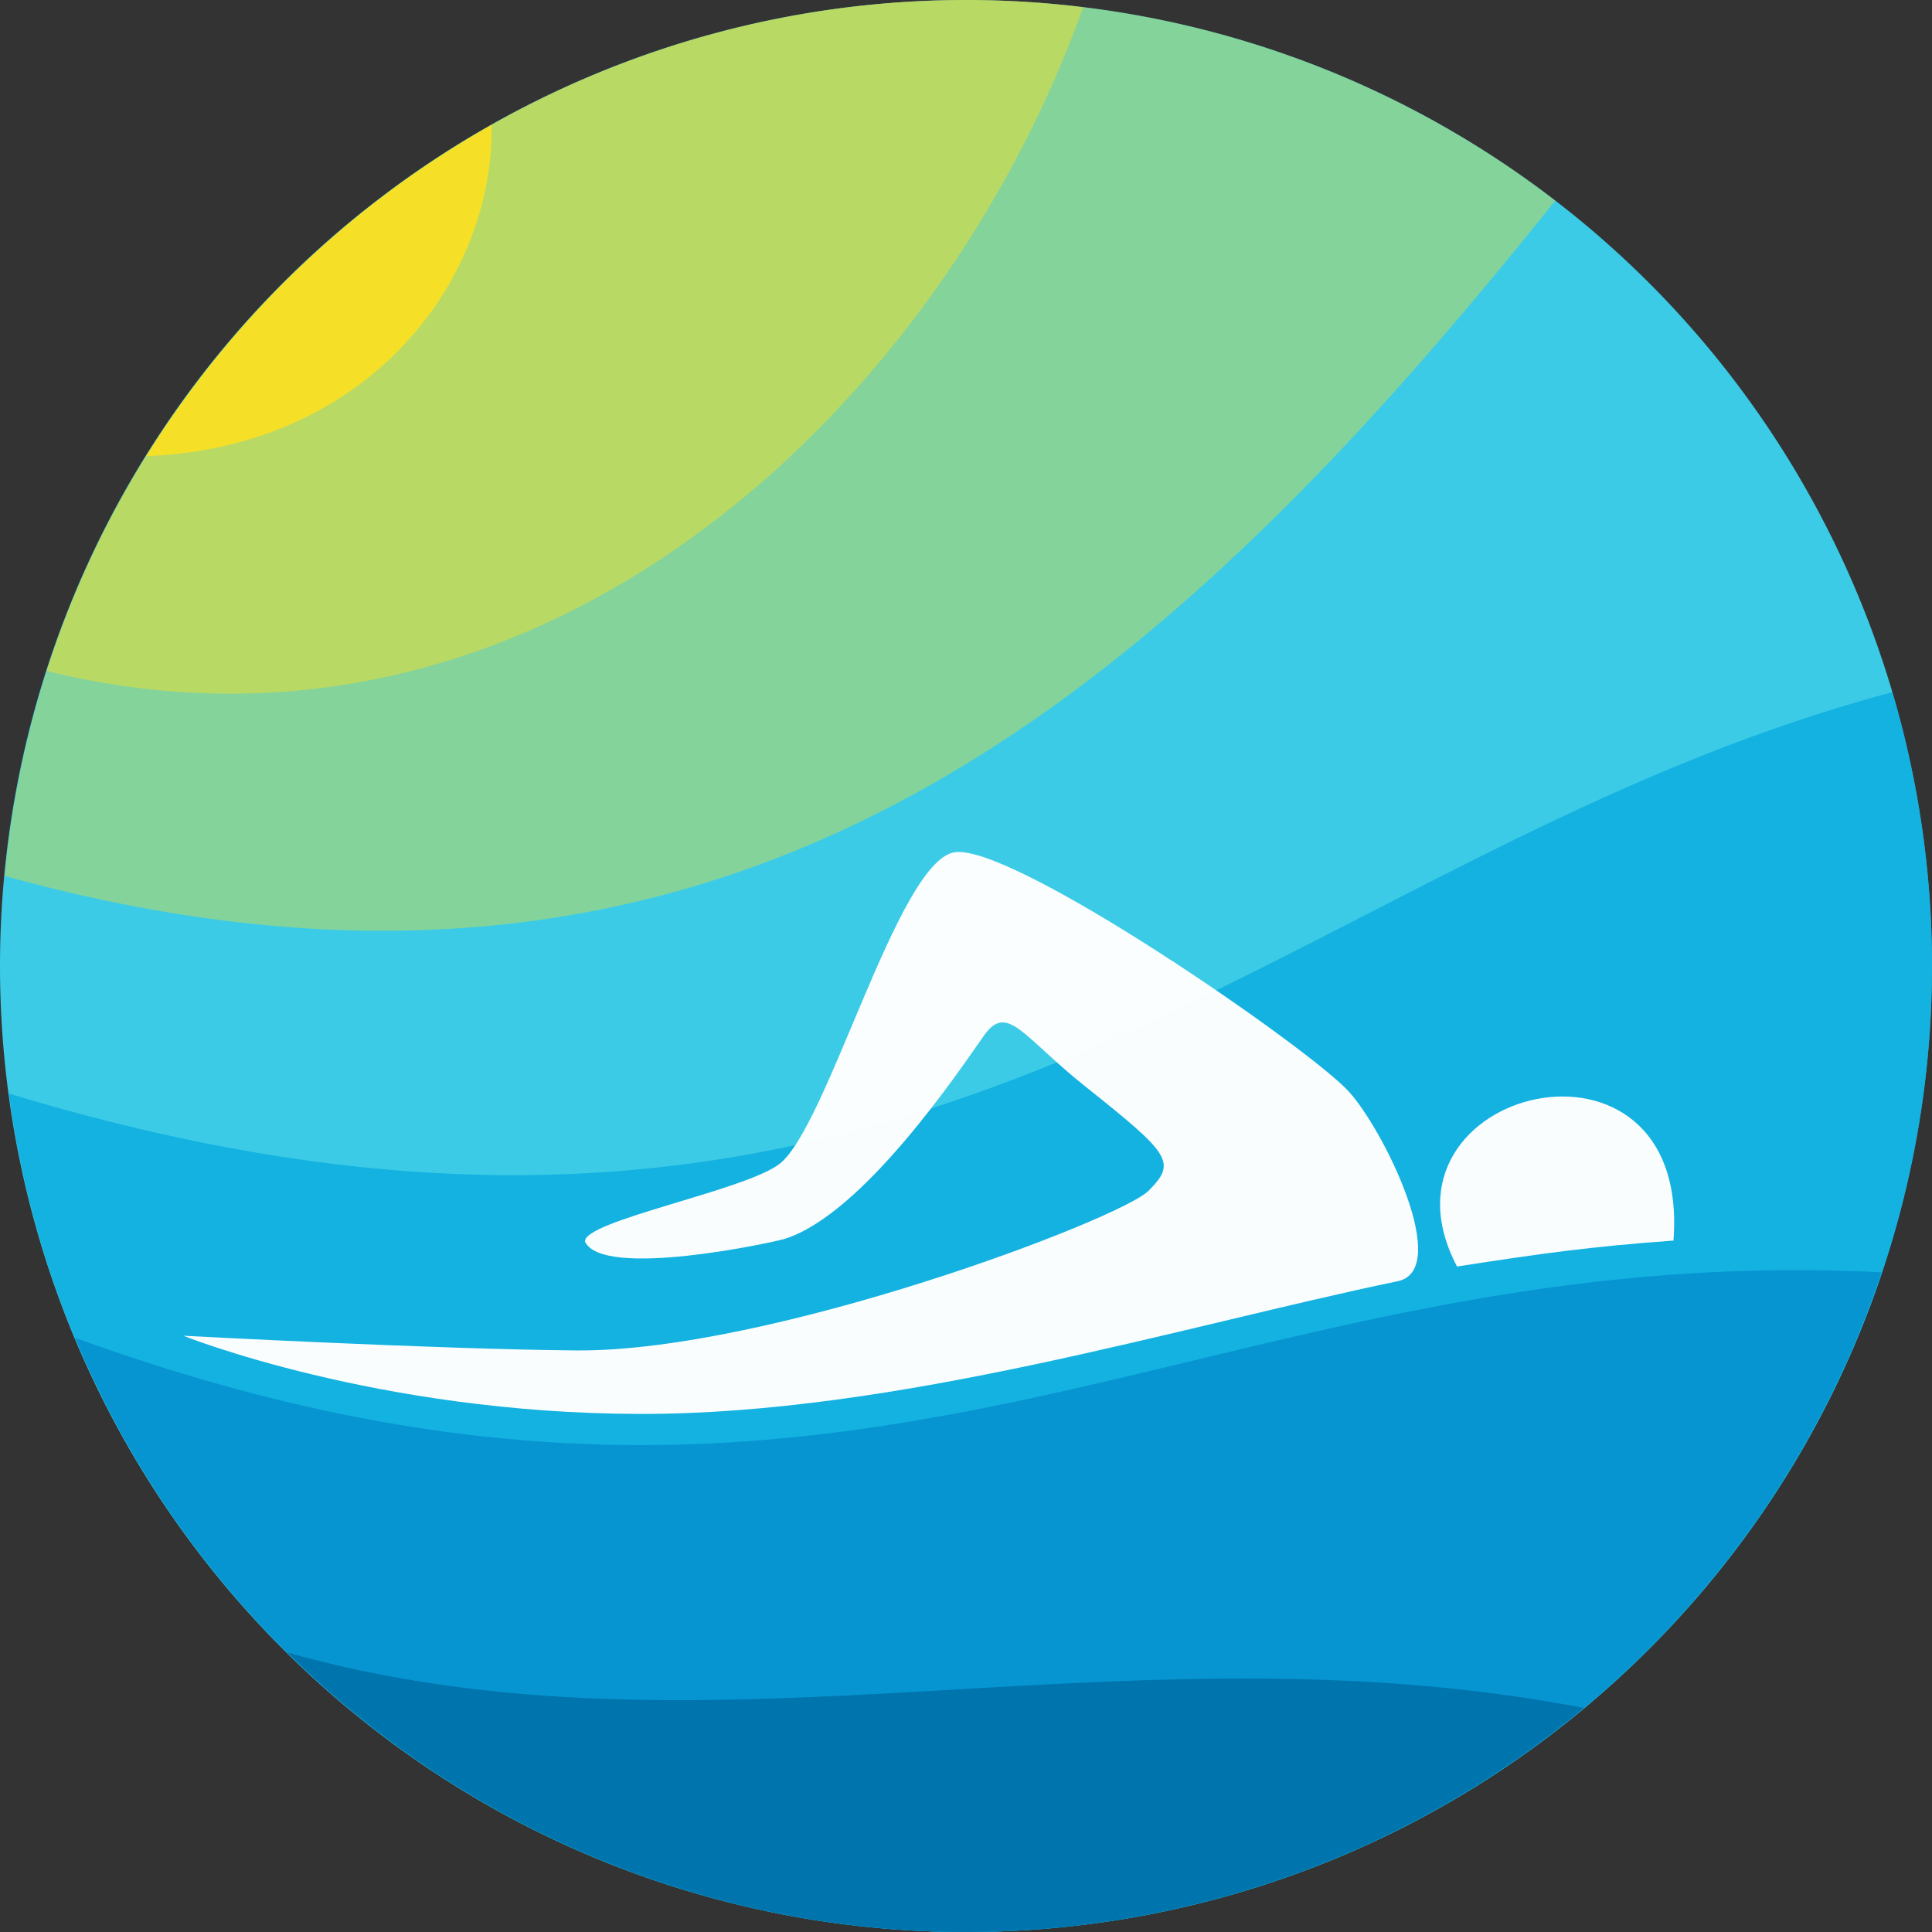
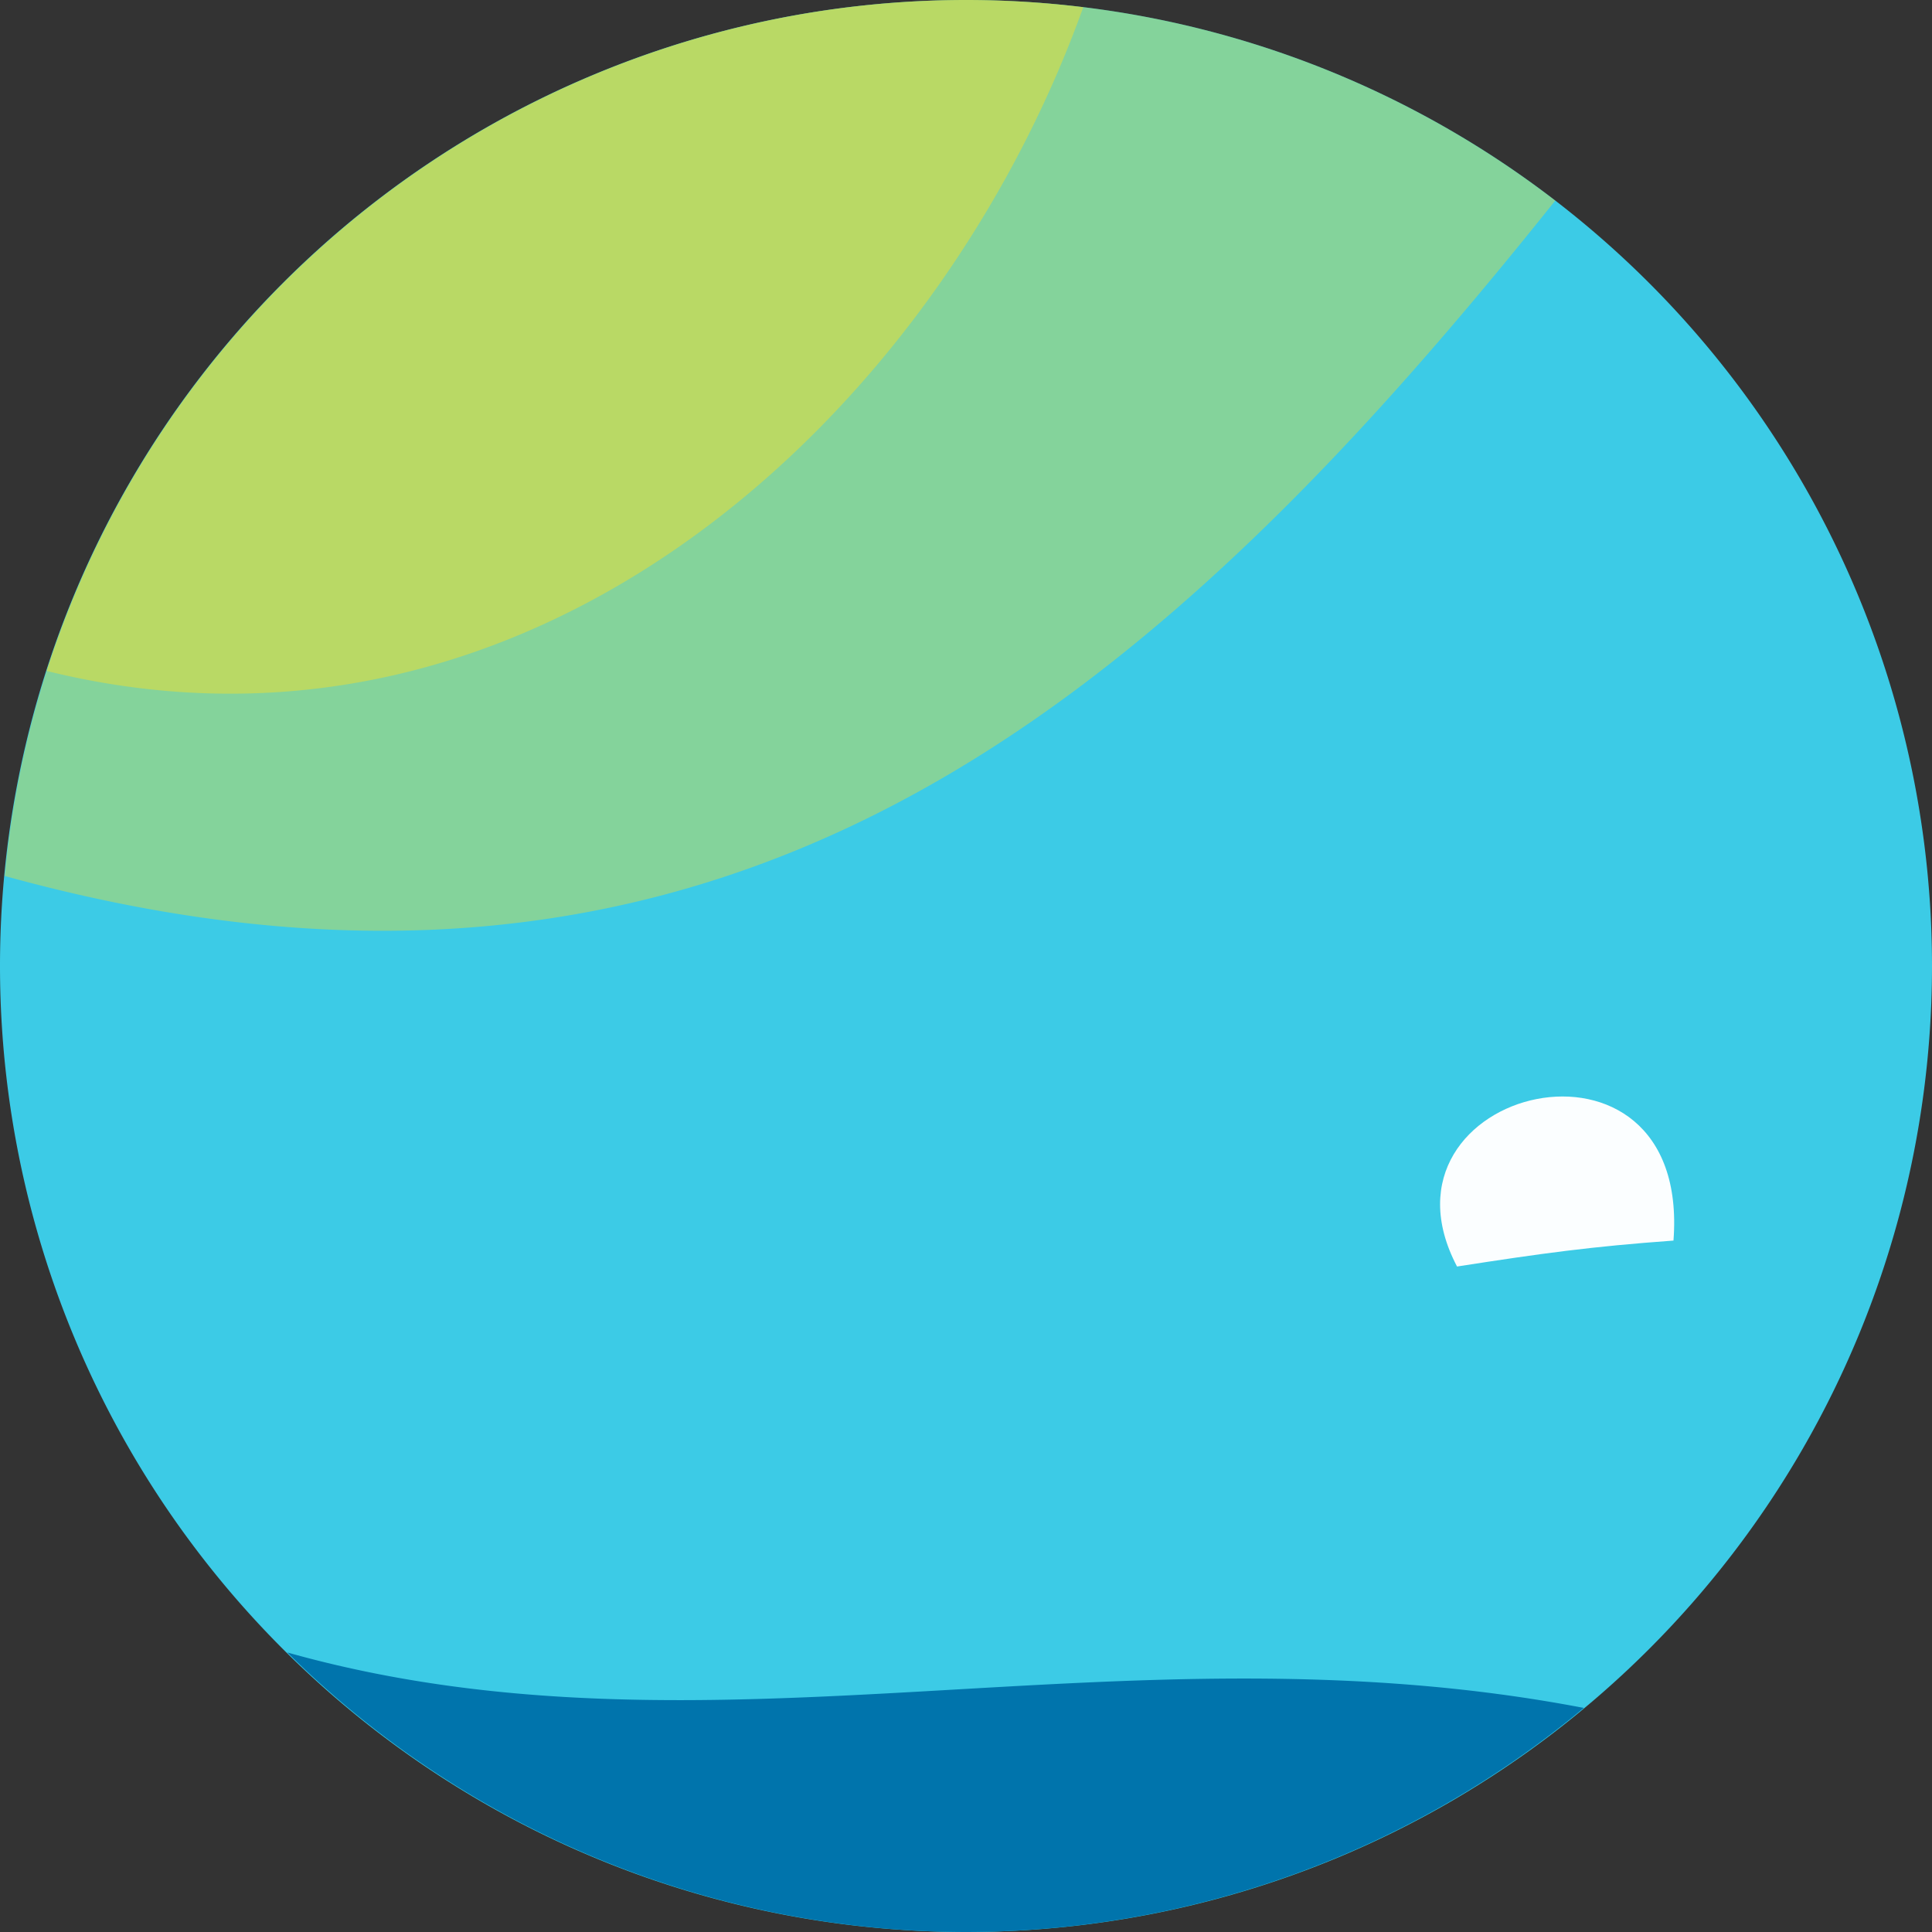
<svg xmlns="http://www.w3.org/2000/svg" xmlns:ns1="http://sodipodi.sourceforge.net/DTD/sodipodi-0.dtd" xmlns:ns2="http://www.inkscape.org/namespaces/inkscape" width="100mm" height="100mm" viewBox="0 0 100 100" version="1.1" id="svg5" xml:space="preserve" ns1:docname="logo-round.svg" ns2:version="1.2.1 (9c6d41e, 2022-07-14)" ns2:export-filename="logo-round.png" ns2:export-xdpi="520.19202" ns2:export-ydpi="520.19202">
  <rect x="0" y="0" width="100" height="100" fill="#333333" stroke="none" />
  <ns1:namedview id="namedview7" pagecolor="#ffffff" bordercolor="#000000" borderopacity="0.25" ns2:showpageshadow="2" ns2:pageopacity="0.0" ns2:pagecheckerboard="false" ns2:deskcolor="#d1d1d1" ns2:document-units="mm" showgrid="false" ns2:zoom="2.2623081" ns2:cx="-25.858547" ns2:cy="211.50965" ns2:window-width="1390" ns2:window-height="1205" ns2:window-x="0" ns2:window-y="25" ns2:window-maximized="0" ns2:current-layer="layer1" showborder="true">
    <ns2:grid type="xygrid" id="grid966" />
  </ns1:namedview>
  <defs id="defs2">
    <ns2:perspective ns1:type="inkscape:persp3d" ns2:vp_x="0 : 50 : 1" ns2:vp_y="0 : 1000 : 0" ns2:vp_z="100 : 50 : 1" ns2:persp3d-origin="50 : 33.333333 : 1" id="perspective4848" />
  </defs>
  <g ns2:label="Layer 1" ns2:groupmode="layer" id="layer1">
    <path id="rect1300" style="fill:#3ccbe6;fill-opacity:1;stroke:none;stroke-width:0.205" ns2:label="sky" d="M 50 0 A 50 50 0 0 0 0 50 A 50 50 0 0 0 50 100 A 50 50 0 0 0 100 50 A 50 50 0 0 0 50 0 z " />
    <path id="path7647" style="opacity:0.43;fill:#ffe11d;fill-opacity:0.855;stroke-width:7.302" ns2:label="sun-3" d="M 50 0 A 50 50 0 0 0 0.244 45.341 C 37.47 55.615 59.562 36.604 80.498 10.384 A 50 50 0 0 0 50 0 z " />
-     <path id="rect2888" style="fill:#00a7de;fill-opacity:0.691;stroke-width:7.302" ns2:label="water-3" d="M 97.948 35.828 C 65.651 44.451 48.159 71.063 0.463 56.602 A 50 50 0 0 0 50 100 A 50 50 0 0 0 100 50 A 50 50 0 0 0 97.948 35.828 z " />
    <path id="path7645" style="opacity:0.502;fill:#ffe11d;fill-opacity:0.855;stroke-width:7.302" ns2:label="sun-2" d="M 50 0 A 50 50 0 0 0 2.409 34.727 C 27.593 40.952 48.498 21.495 56.069 0.373 A 50 50 0 0 0 50 0 z " />
-     <path id="rect354" style="fill:#ffe11d;fill-opacity:0.855;stroke-width:7.302" ns2:label="sun-1" d="M 25.444 6.464 A 50 50 0 0 0 7.575 23.605 C 18.894 23.193 25.56 14.676 25.444 6.464 z " />
-     <path id="path11425" style="fill:#0795d2;fill-opacity:1;stroke-width:6.434" ns2:label="water-2" d="M 93.079 65.741 C 60.651 65.714 43.284 83.544 3.881 69.241 A 50 50 0 0 0 50 100 A 50 50 0 0 0 97.388 65.853 C 95.922 65.781 94.485 65.742 93.079 65.741 z " />
    <path id="path11496" style="fill:#0074ac;fill-opacity:1;stroke-width:6.434" ns2:label="water-1" d="M 14.869 85.531 A 50 50 0 0 0 50 100 A 50 50 0 0 0 81.976 88.402 C 58.02 83.809 36.769 91.686 14.869 85.531 z " />
    <g id="g1788" ns2:label="simmer">
-       <path style="fill:#ffffff;fill-opacity:0.978;stroke-width:1.346" d="m 9.489,69.138 c 0,0 10.011,4.018 23.61,4.047 13.283,0.028 28.027,-4.537 39.248,-6.87 2.818,-0.586 -0.707,-7.823 -2.545,-9.829 -2.097,-2.289 -17.48,-12.903 -20.421,-12.368 -2.941,0.535 -6.558,14.257 -9.053,16.14 -1.826,1.378 -10.17,2.942 -10.047,4.012 0.924,1.947 9.715,0.038 10.292,-0.134 4.084,-1.239 9.12,-8.783 10.346,-10.522 1.225,-1.739 1.995,0.028 5.291,2.65 4.399,3.498 4.703,3.904 3.233,5.375 -1.47,1.471 -19.591,8.342 -29.615,8.259 C 22.626,69.839 9.489,69.138 9.489,69.138 Z" id="path36625" ns1:nodetypes="csssssccssssc" ns2:label="swimmer-1" />
      <path style="fill:#ffffff;fill-opacity:0.978;stroke-width:1.363" d="m 75.416,65.555 c 4.441,-0.69 6.936,-1.033 11.203,-1.343 0.922,-12.081 -16.066,-7.905 -11.203,1.343 z" id="path36569" ns1:nodetypes="ccc" ns2:label="swimmer-2" />
    </g>
  </g>
</svg>